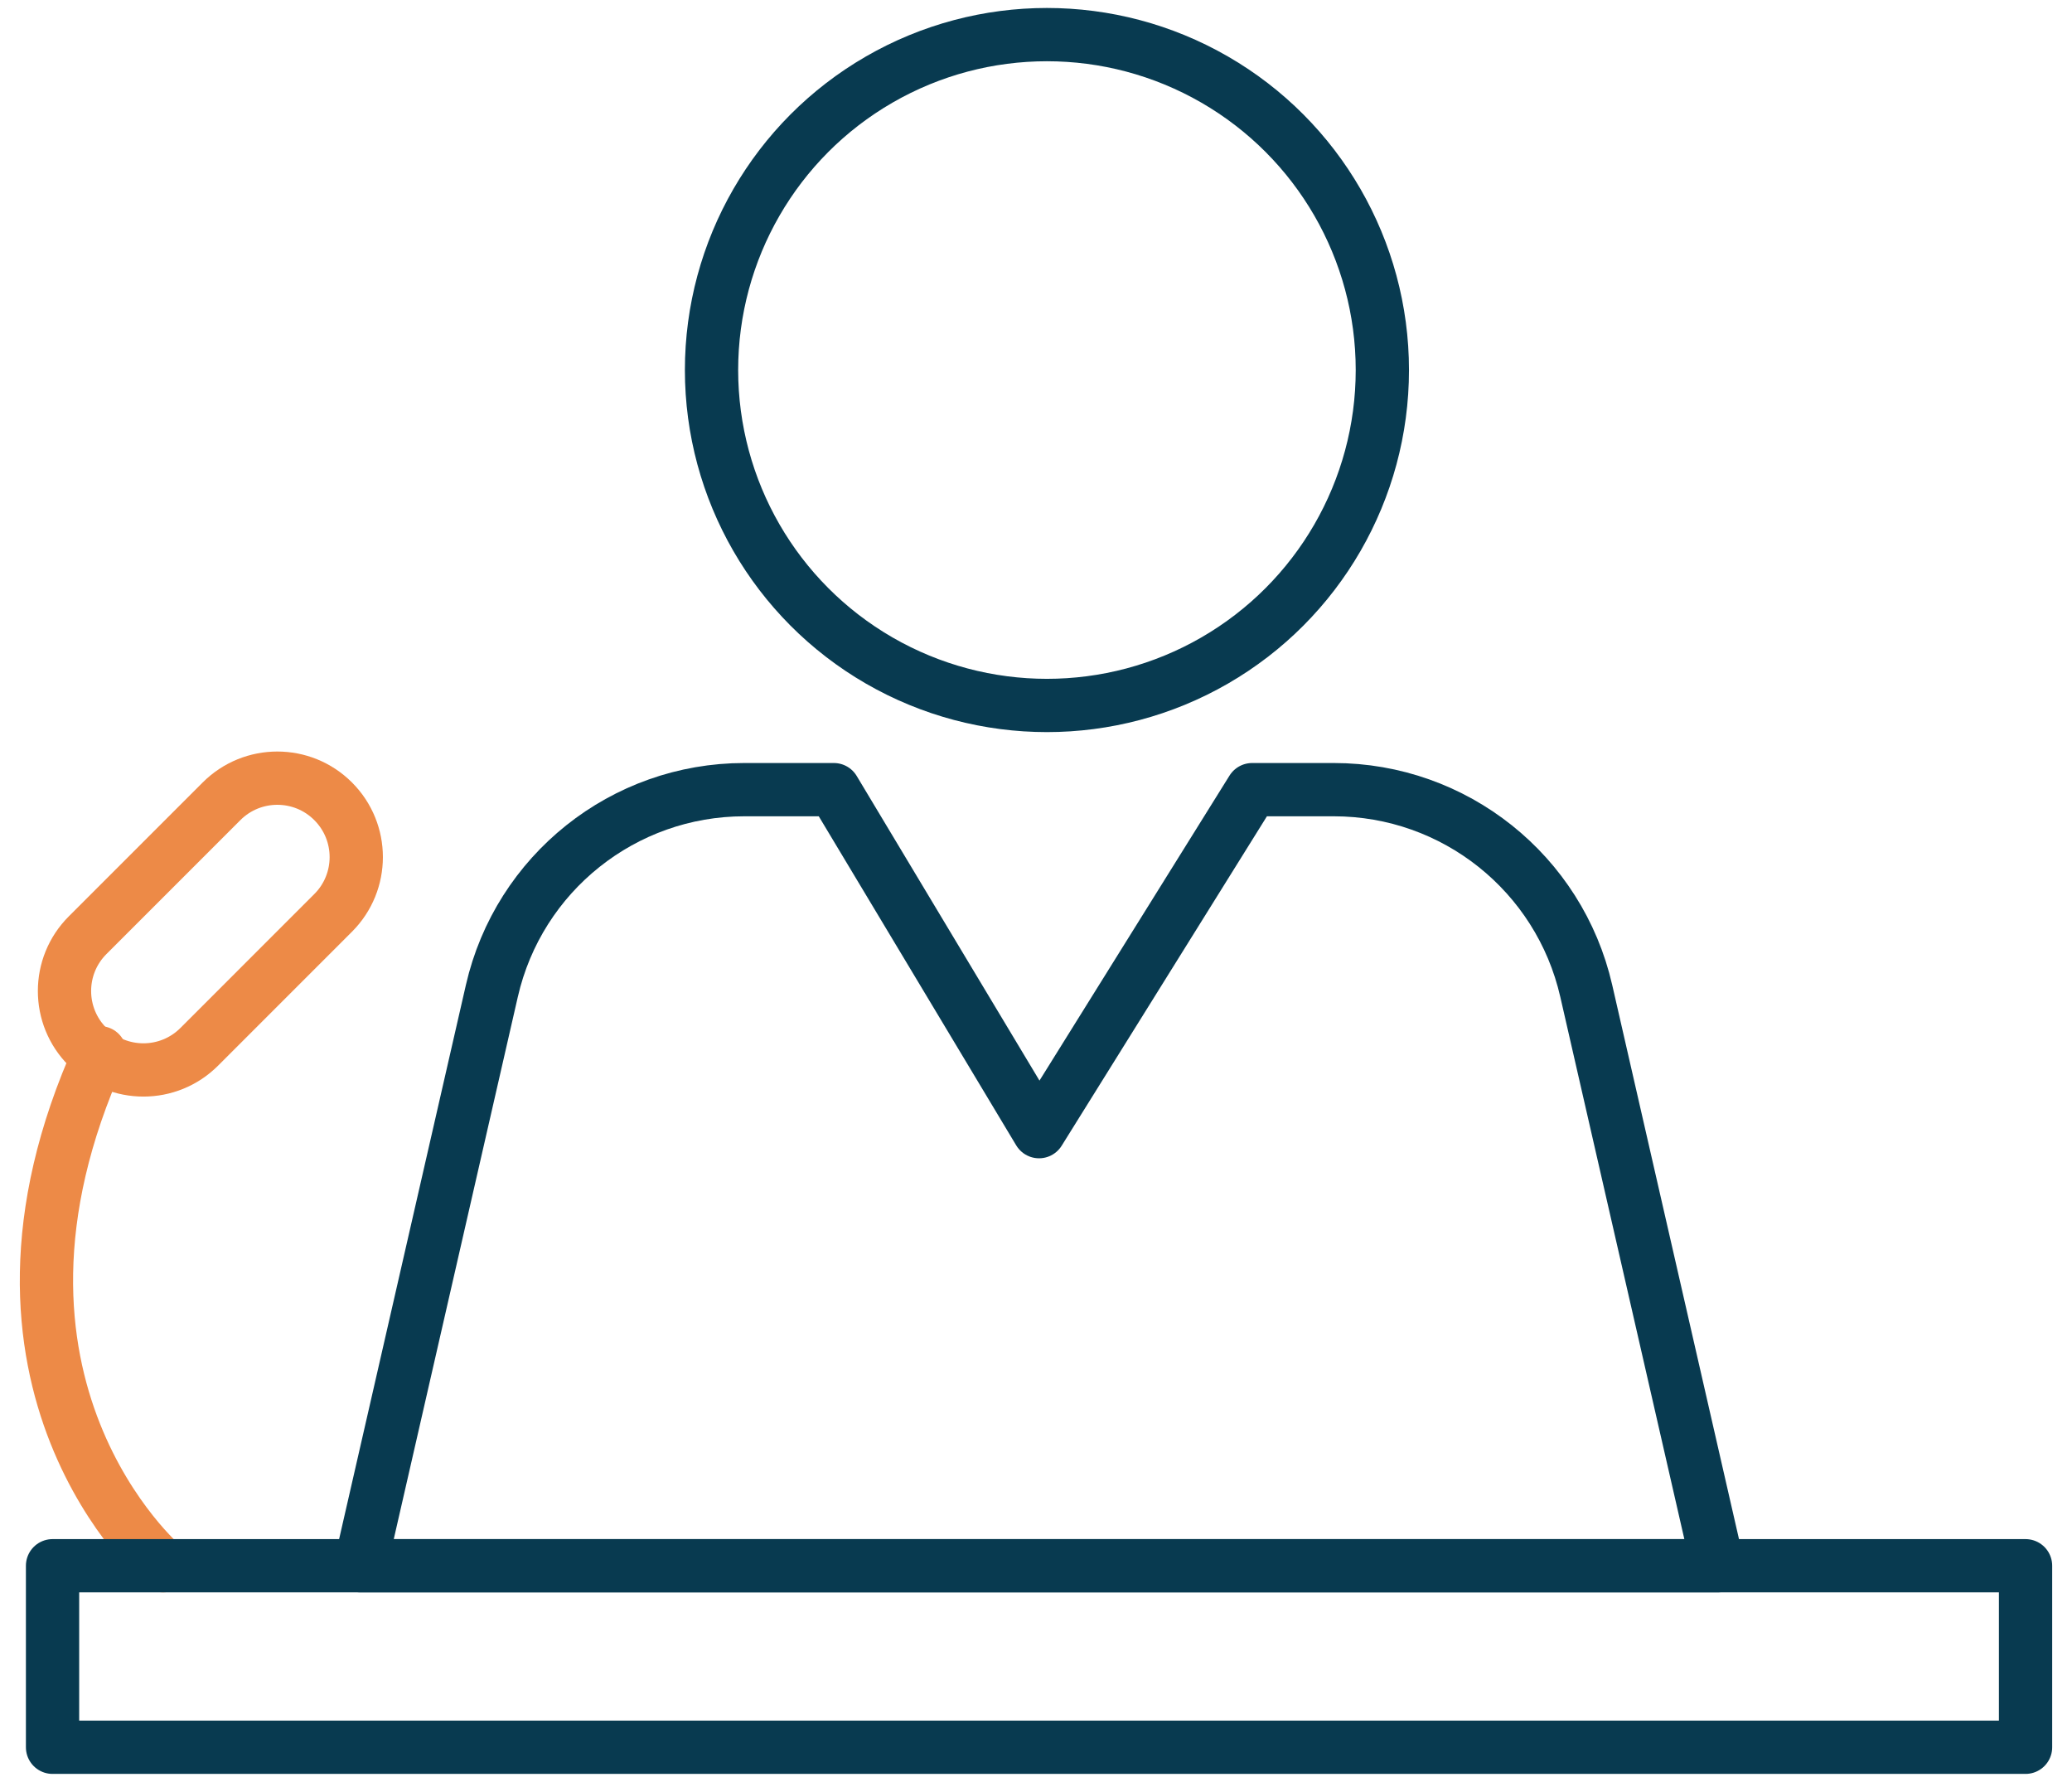
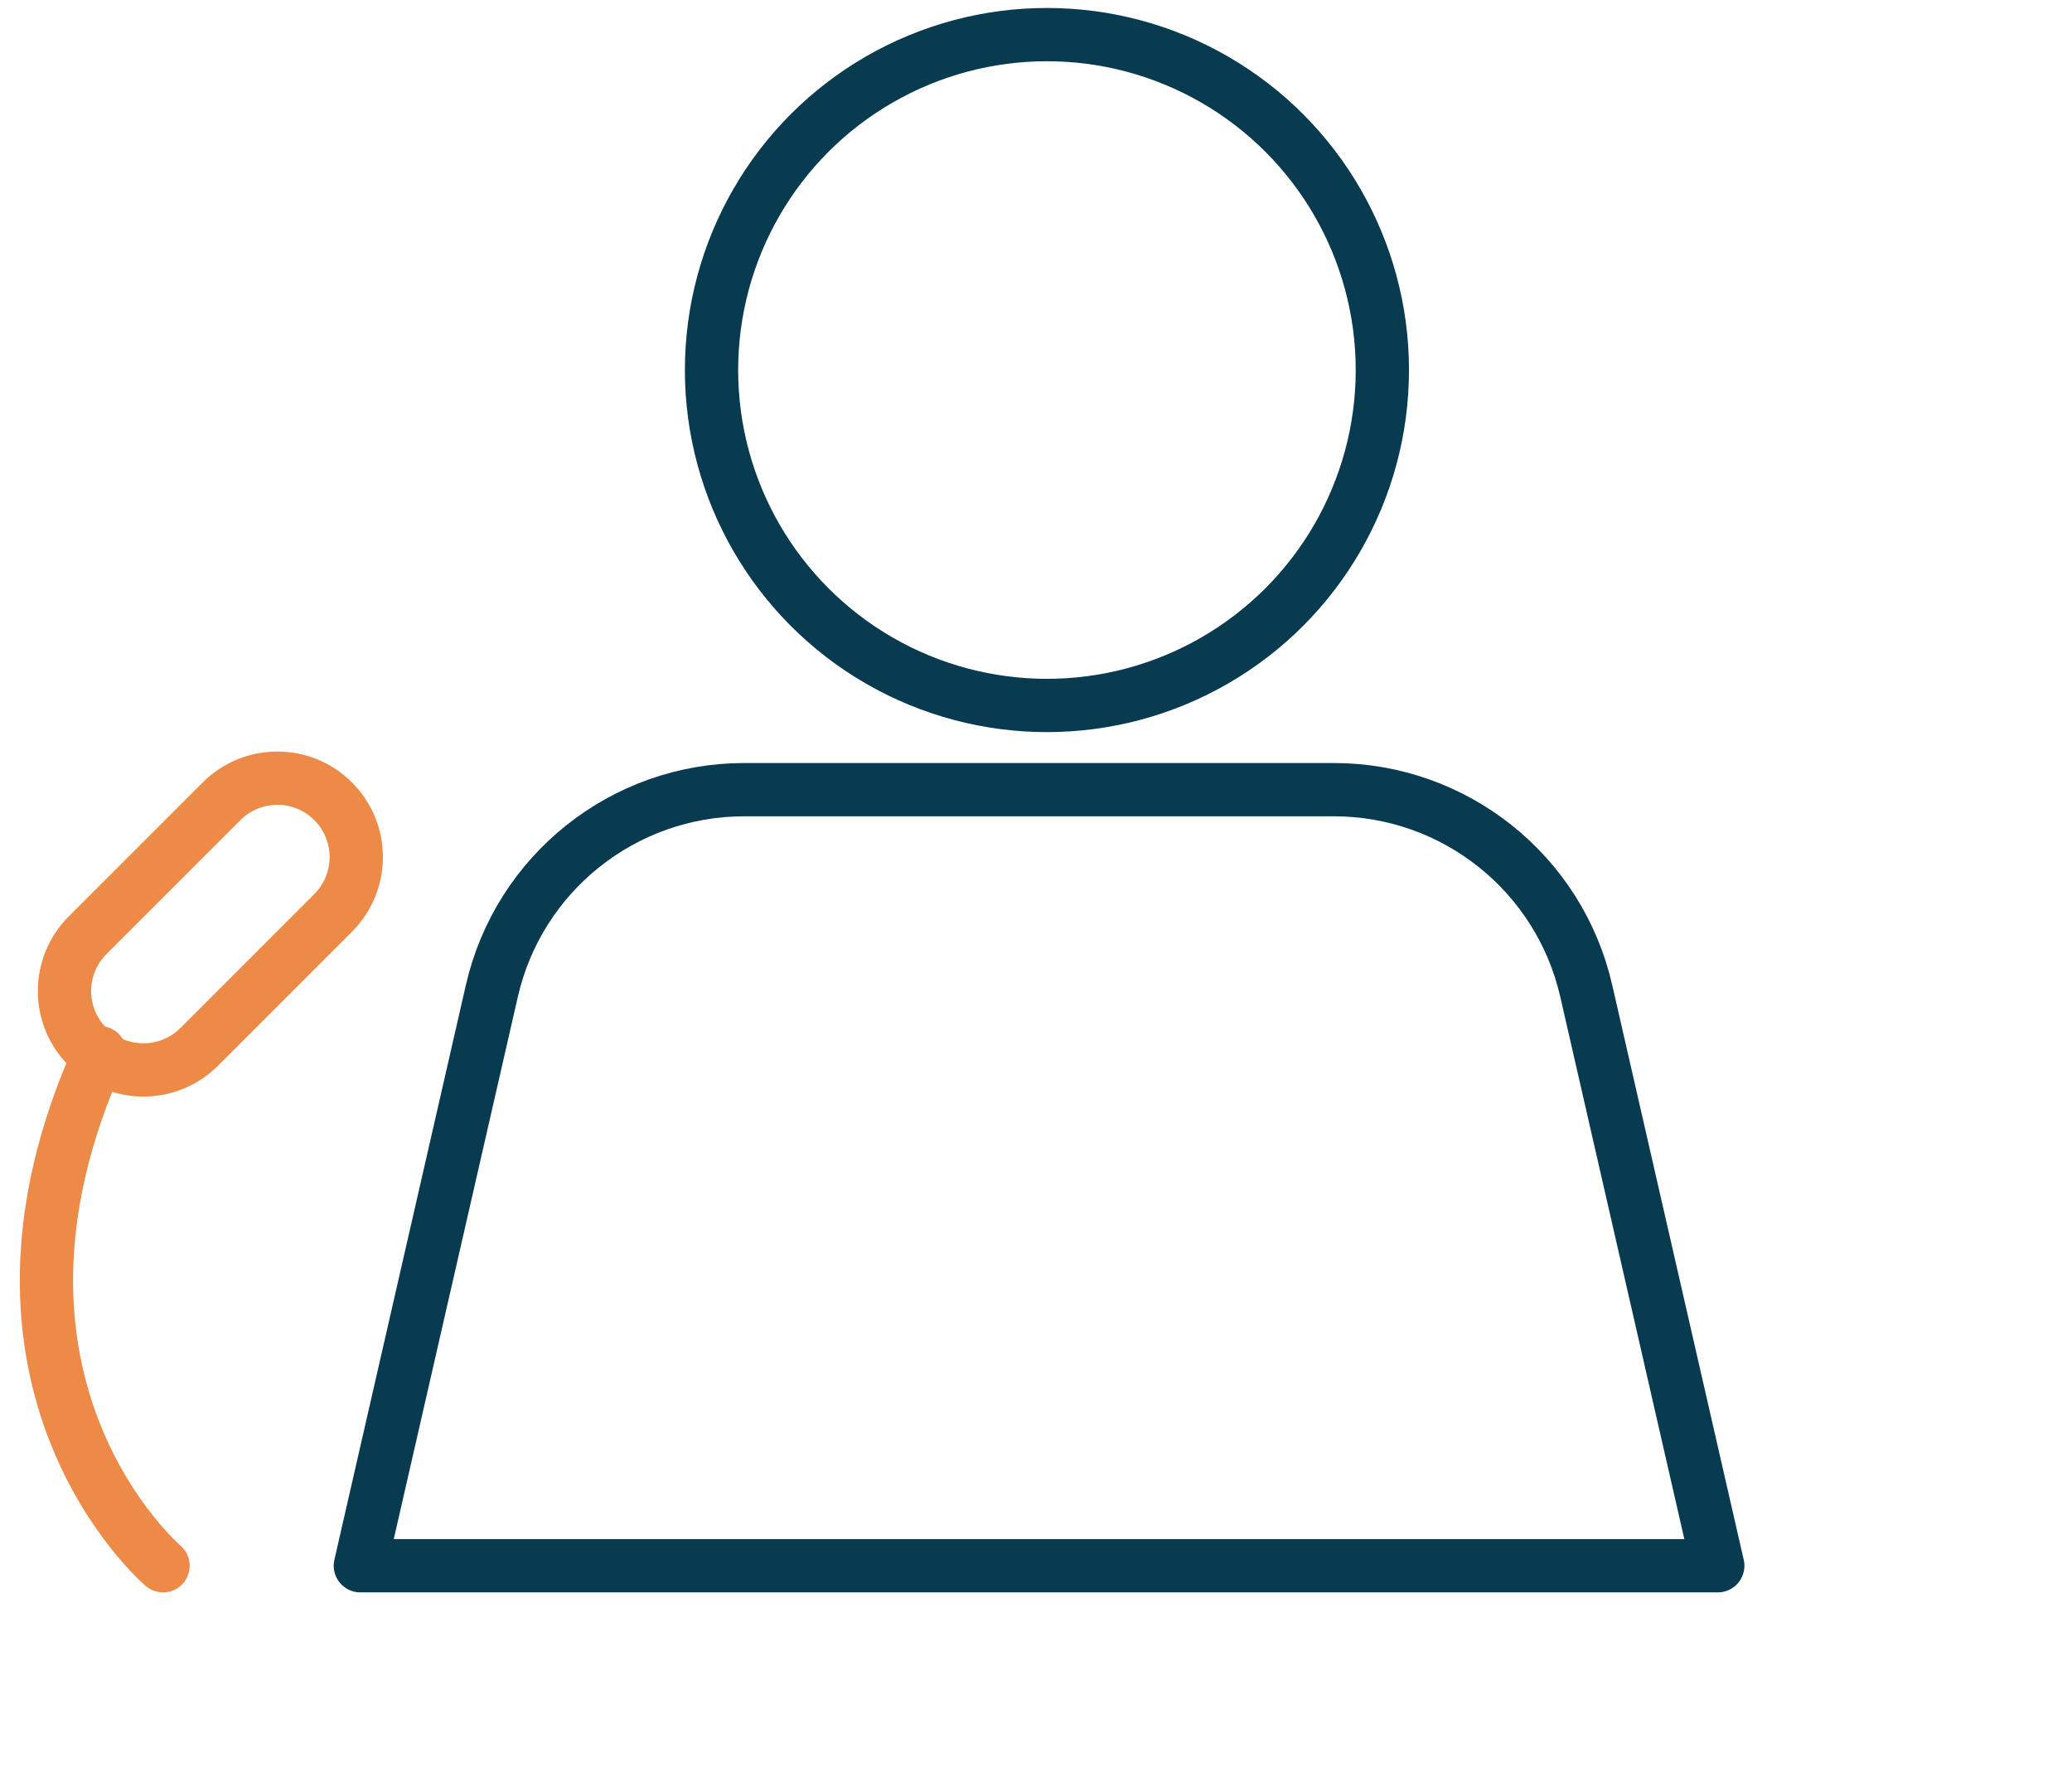
<svg xmlns="http://www.w3.org/2000/svg" version="1.1" id="Layer_1" x="0px" y="0px" width="116.686px" height="100.344px" viewBox="0 0 116.686 100.344" enable-background="new 0 0 116.686 100.344" xml:space="preserve">
  <g>
    <path fill="none" stroke="#ED8A47" stroke-width="3" stroke-linecap="round" stroke-linejoin="round" d="M9.182,88.172   c0,0-12-10.222-3.556-28.889" />
    <path fill="none" stroke="#ED8A47" stroke-width="3" stroke-linecap="round" stroke-linejoin="round" d="M4.934,58.95L4.934,58.95   c-1.736-1.736-1.736-4.55,0-6.285l7.542-7.542c1.736-1.736,4.55-1.736,6.285,0l0,0c1.736,1.736,1.736,4.55,0,6.285L11.22,58.95   C9.484,60.686,6.67,60.686,4.934,58.95z" />
    <circle fill="none" stroke="#083A50" stroke-width="3" stroke-linecap="round" stroke-linejoin="round" cx="58.959" cy="20.838" r="18.889" />
-     <path fill="none" stroke="#083A50" stroke-width="3" stroke-linecap="round" stroke-linejoin="round" d="M75.114,44.468h-4.599   l-12,19.259L46.959,44.468h-5.043c-6.801,0-12.699,4.701-14.216,11.331l-7.407,32.373h76.444L89.33,55.799   C87.813,49.169,81.915,44.468,75.114,44.468z" />
-     <rect x="2.959" y="88.172" fill="none" stroke="#083A50" stroke-width="3" stroke-linecap="round" stroke-linejoin="round" width="111.111" height="10.222" />
+     <path fill="none" stroke="#083A50" stroke-width="3" stroke-linecap="round" stroke-linejoin="round" d="M75.114,44.468h-4.599   L46.959,44.468h-5.043c-6.801,0-12.699,4.701-14.216,11.331l-7.407,32.373h76.444L89.33,55.799   C87.813,49.169,81.915,44.468,75.114,44.468z" />
  </g>
</svg>